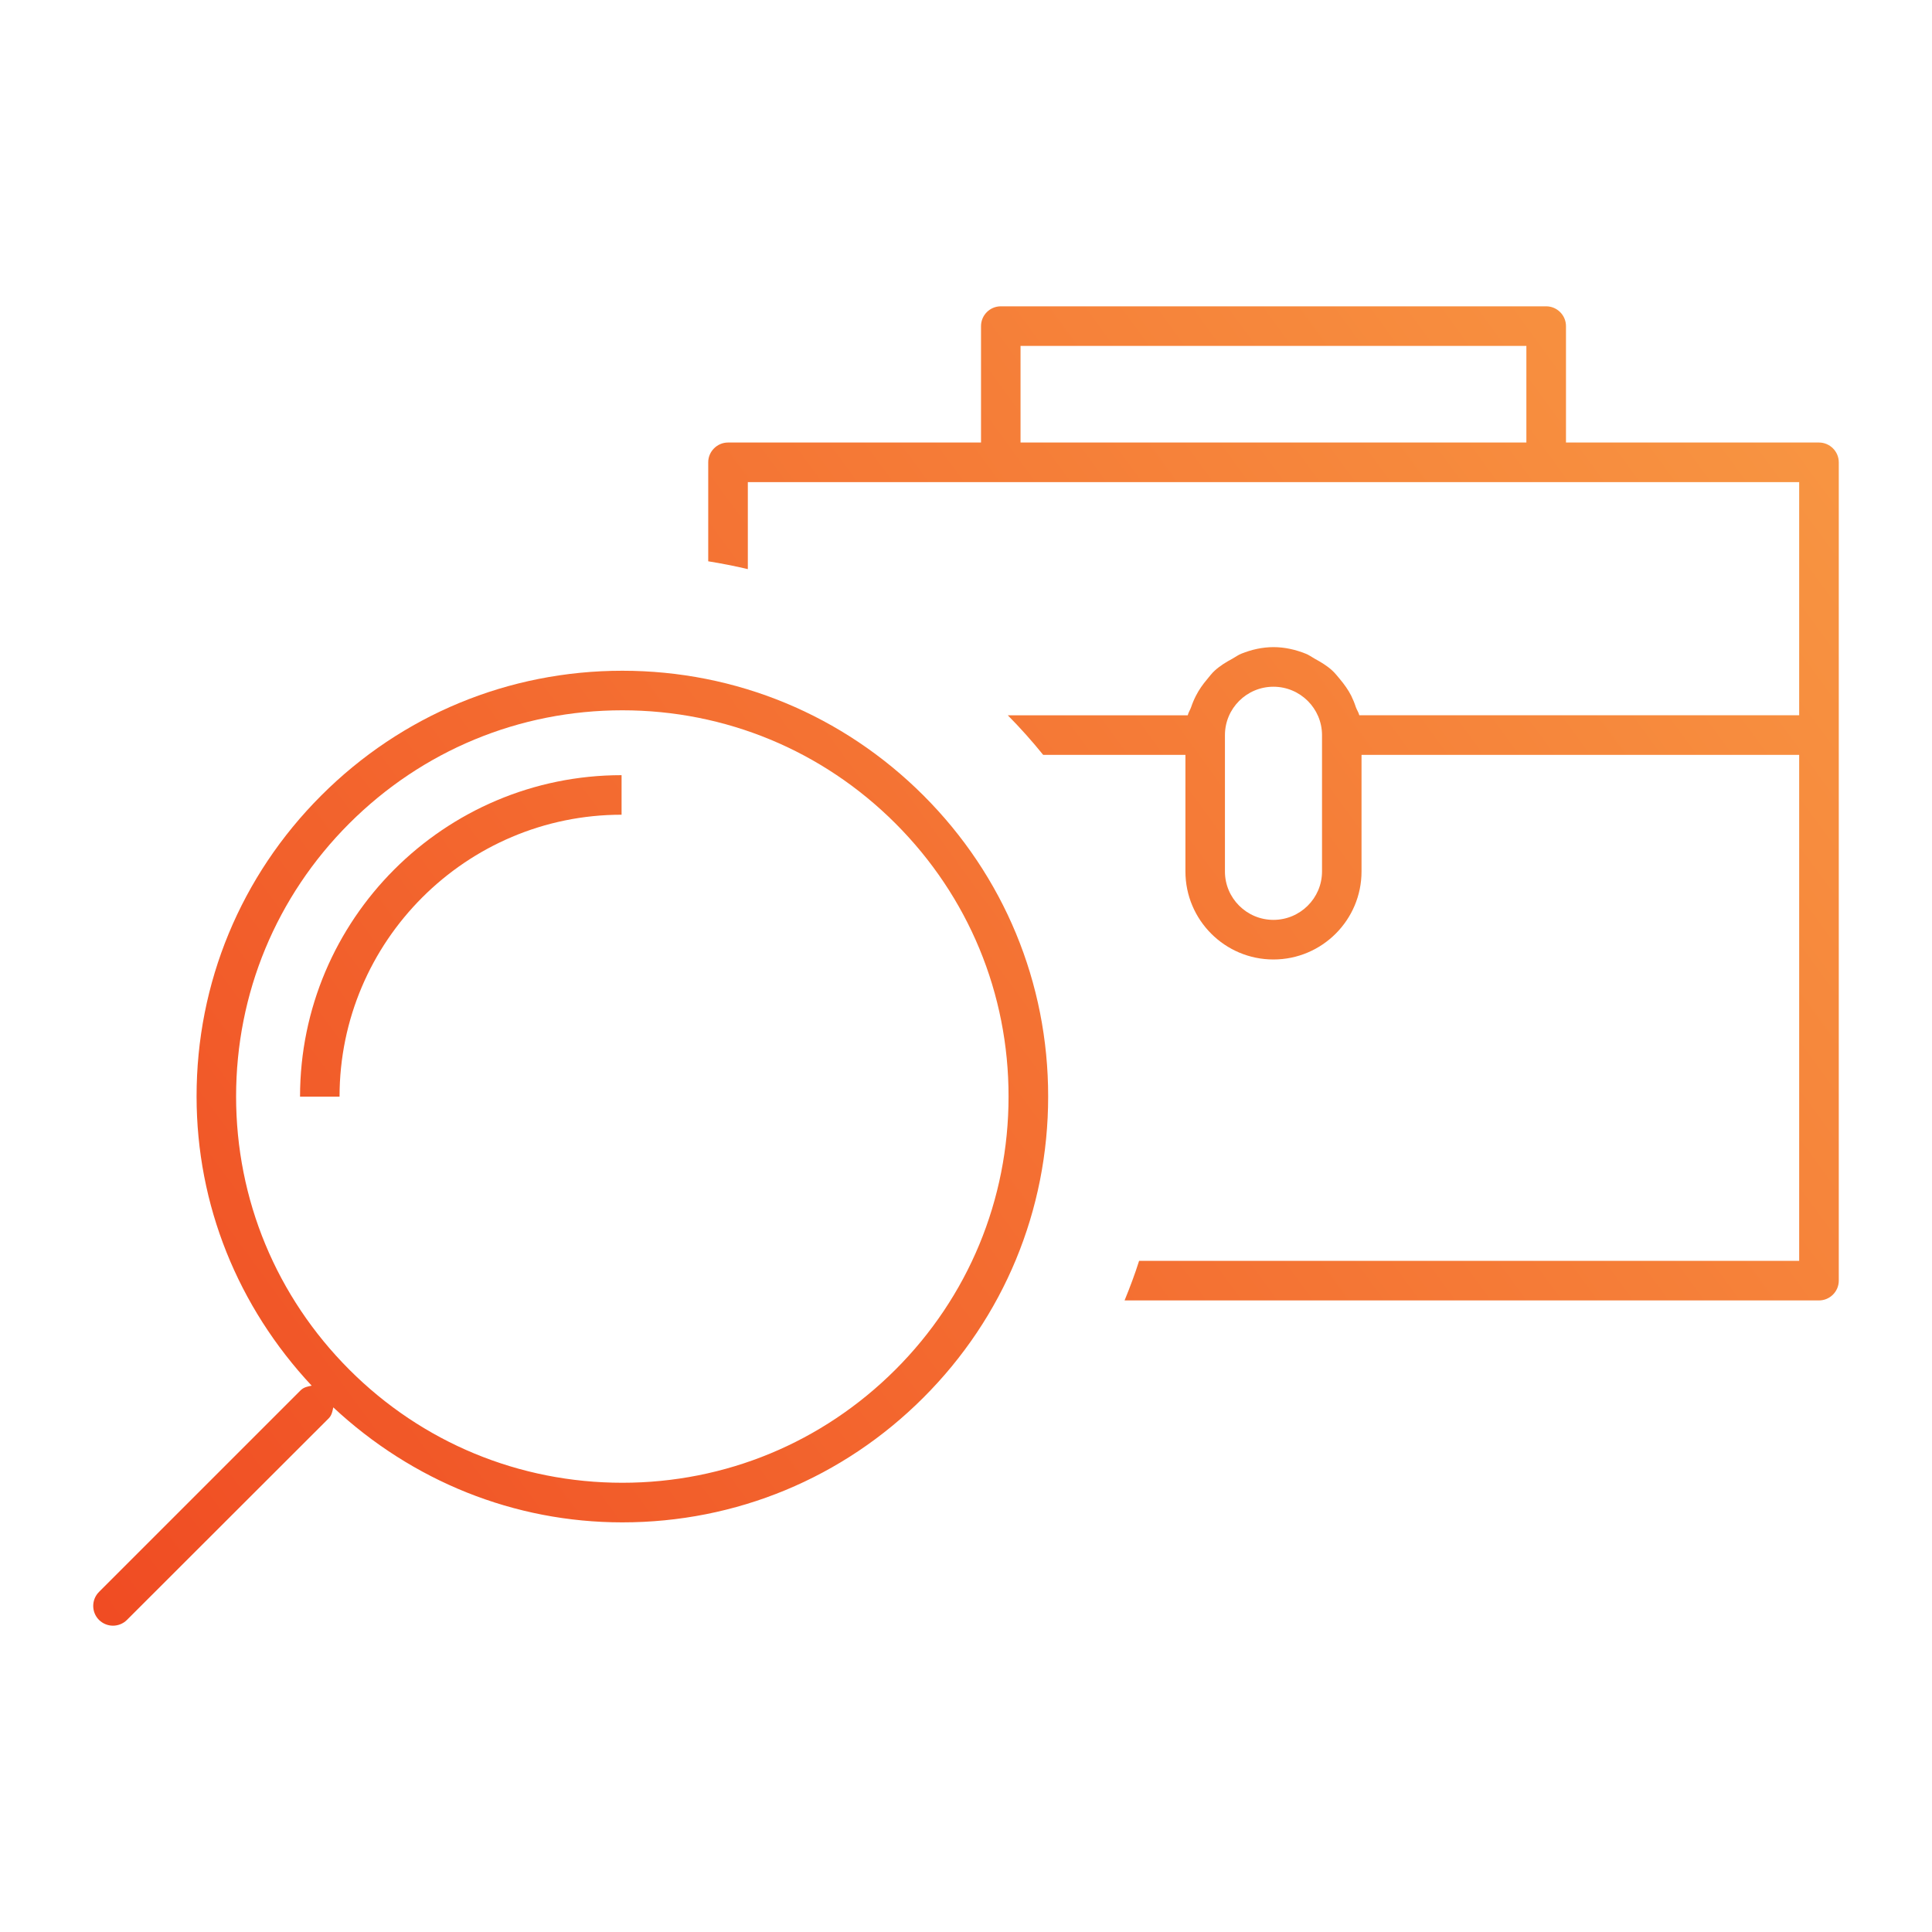
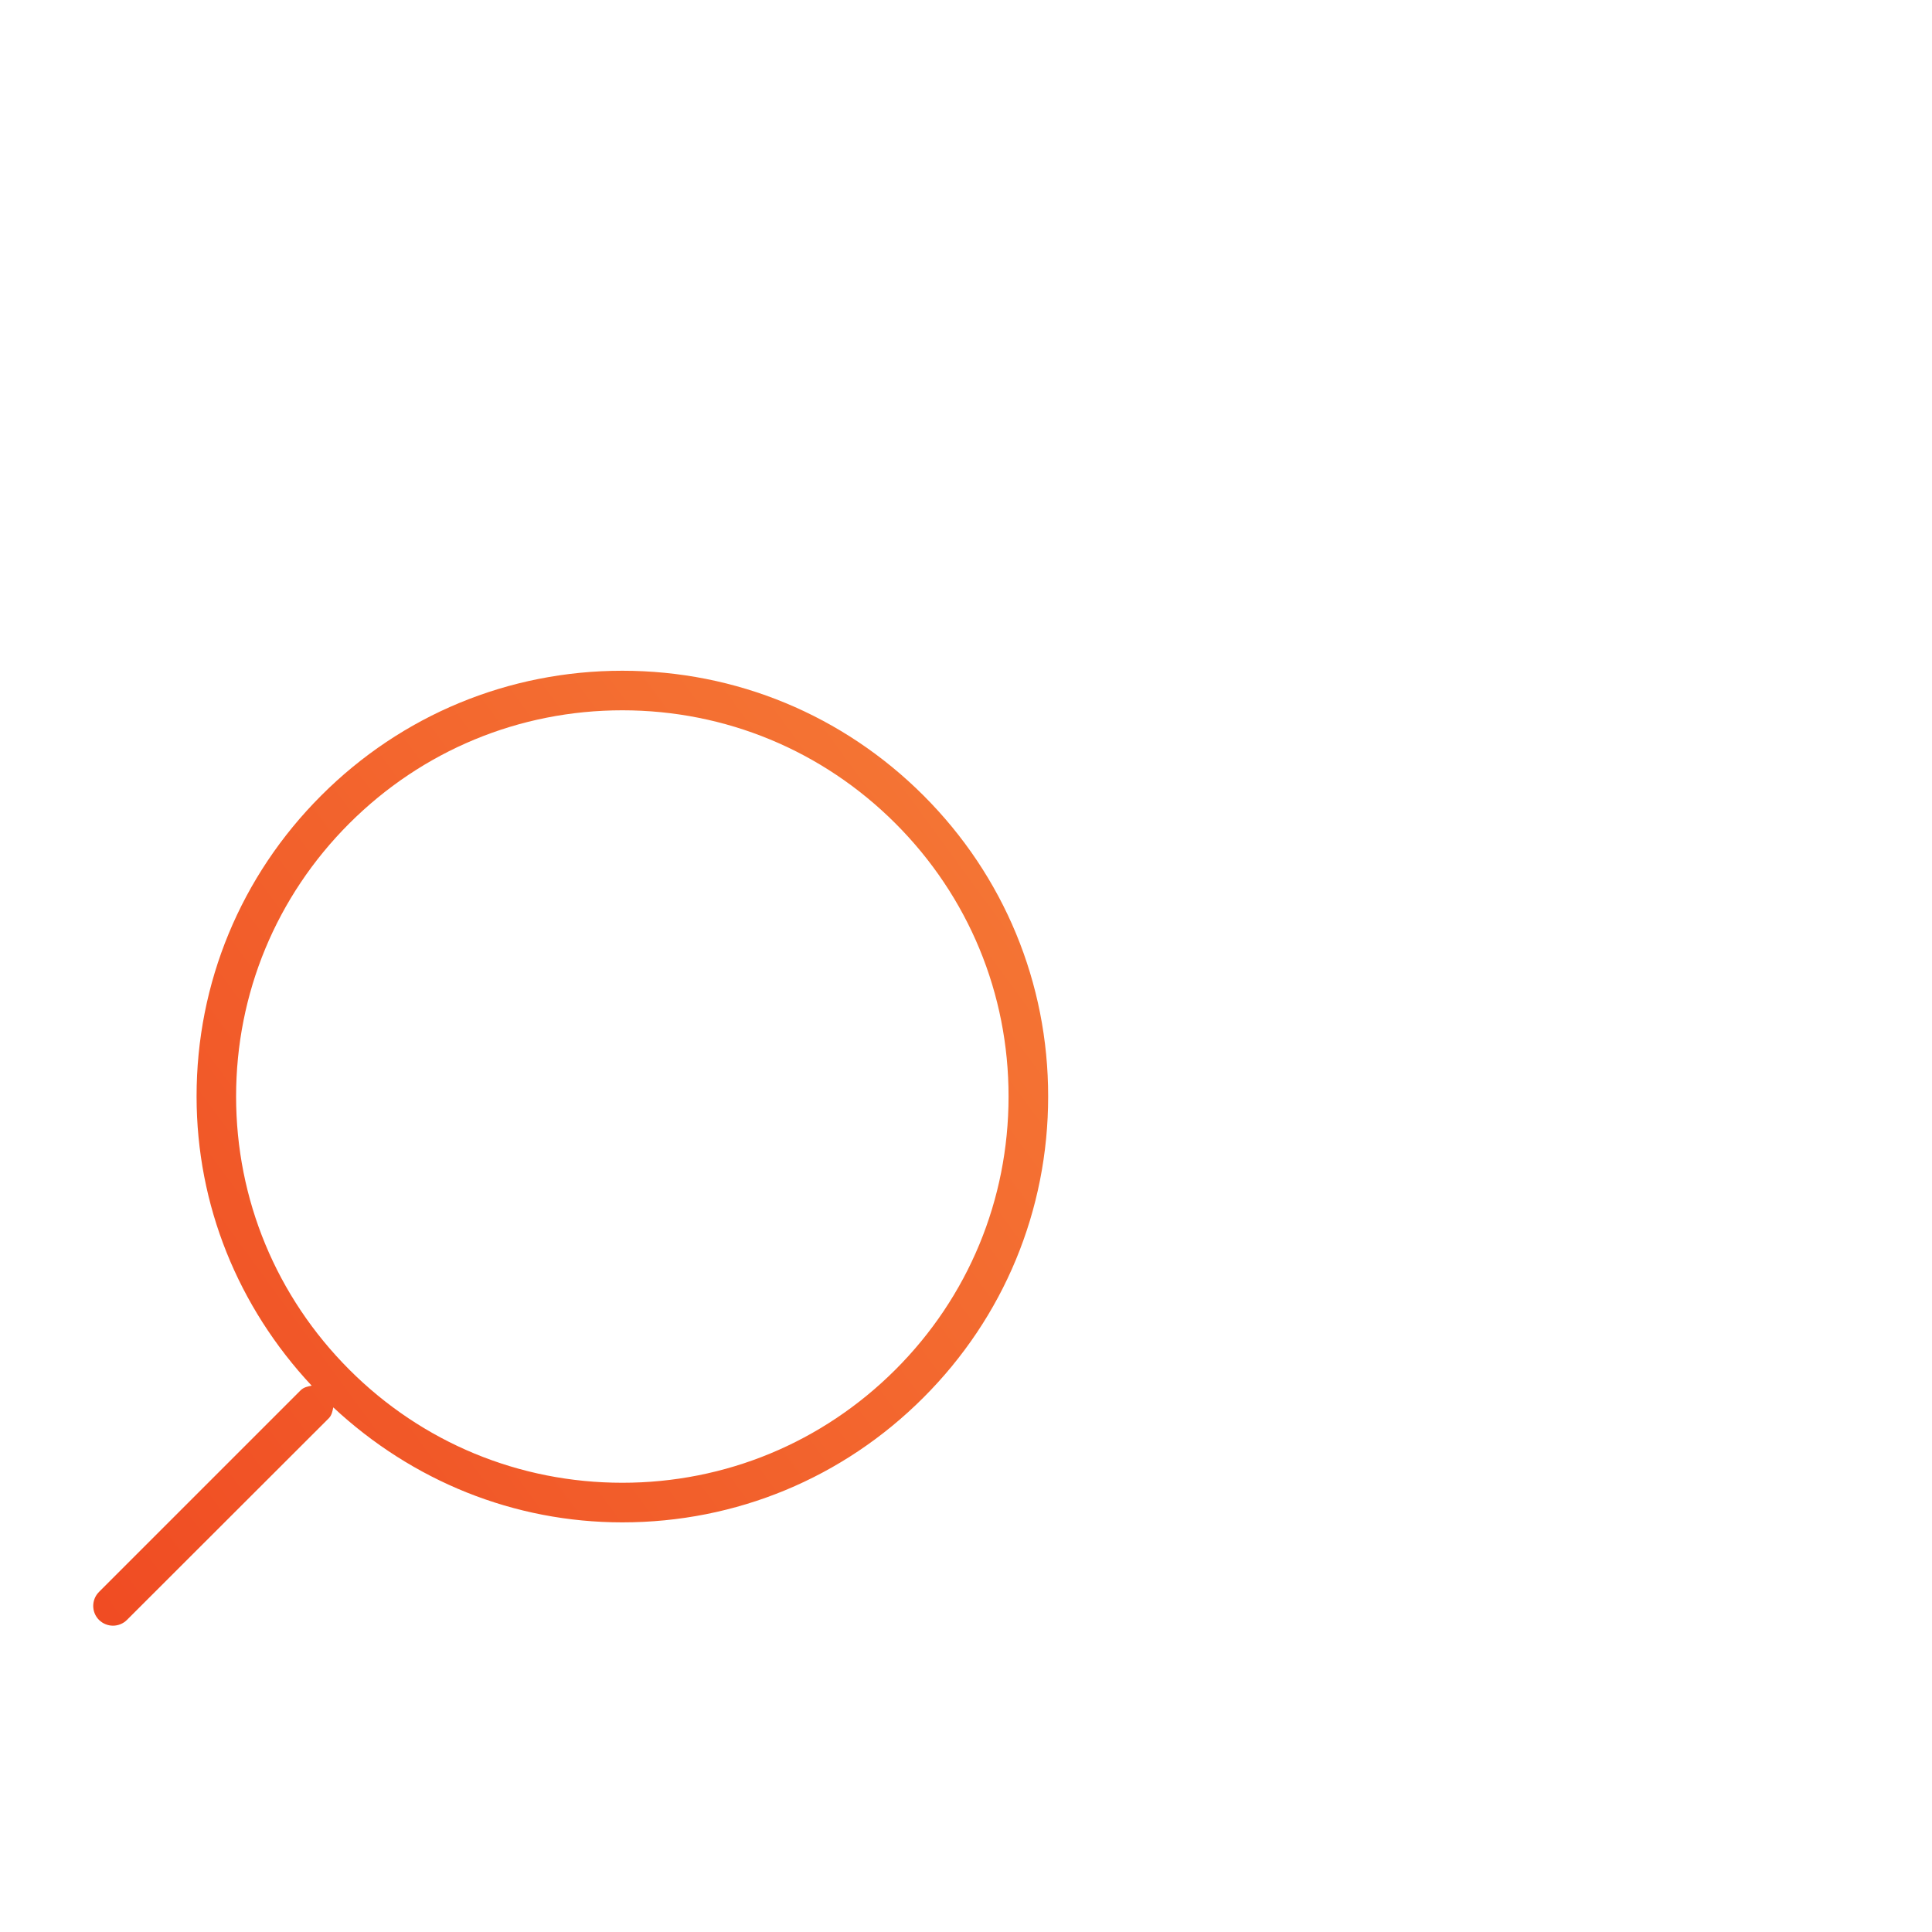
<svg xmlns="http://www.w3.org/2000/svg" version="1.1" id="Layer_1" x="0px" y="0px" width="40px" height="40px" viewBox="0 0 40 40" enable-background="new 0 0 40 40" xml:space="preserve">
  <g>
    <linearGradient id="SVGID_1_" gradientUnits="userSpaceOnUse" x1="0.746" y1="31.571" x2="37.247" y2="4.904">
      <stop offset="0" style="stop-color:#F04C23" />
      <stop offset="1" style="stop-color:#F89843" />
    </linearGradient>
    <path fill="url(#SVGID_1_)" d="M12.885,13.887c-2.354,0-4.569,0.917-6.235,2.584c-1.664,1.664-2.582,3.879-2.58,6.23   c0,2.248,0.855,4.352,2.383,5.988c-0.082,0.016-0.162,0.031-0.227,0.094L2.05,32.959c-0.16,0.16-0.16,0.42,0,0.58   c0.08,0.078,0.184,0.119,0.289,0.119s0.211-0.041,0.289-0.119l4.18-4.176c0.061-0.063,0.076-0.145,0.092-0.225   c1.635,1.523,3.738,2.381,5.985,2.381c2.355,0,4.568-0.918,6.232-2.582c1.666-1.664,2.584-3.879,2.584-6.234   c0.002-2.354-0.916-4.568-2.58-6.232C17.453,14.804,15.24,13.887,12.885,13.887z M18.539,28.357   c-1.512,1.51-3.52,2.342-5.654,2.342c-2.136,0-4.144-0.832-5.653-2.342c-1.51-1.512-2.344-3.521-2.344-5.656   c0-2.134,0.832-4.141,2.342-5.651c1.512-1.511,3.52-2.344,5.655-2.344c2.135,0,4.145,0.833,5.656,2.344   c1.51,1.511,2.342,3.519,2.34,5.653C20.881,24.84,20.049,26.848,18.539,28.357z" />
    <linearGradient id="SVGID_2_" gradientUnits="userSpaceOnUse" x1="-2.236" y1="27.487" x2="34.263" y2="0.822">
      <stop offset="0" style="stop-color:#F04C23" />
      <stop offset="1" style="stop-color:#F89843" />
    </linearGradient>
-     <path fill="url(#SVGID_2_)" d="M6.212,22.705H7.03c0-3.217,2.621-5.837,5.839-5.837v-0.819C9.198,16.049,6.212,19.035,6.212,22.705   z" />
    <linearGradient id="SVGID_3_" gradientUnits="userSpaceOnUse" x1="3.219" y1="34.955" x2="39.719" y2="8.289">
      <stop offset="0" style="stop-color:#F04C23" />
      <stop offset="1" style="stop-color:#F89843" />
    </linearGradient>
-     <path fill="url(#SVGID_3_)" d="M37.66,9.162h-5.238v-2.41c0-0.227-0.186-0.41-0.41-0.41H20.721c-0.227,0-0.41,0.184-0.41,0.41v2.41   h-5.238c-0.225,0-0.41,0.185-0.41,0.409v2.05c0.277,0.045,0.551,0.098,0.82,0.162V9.982H37.25v4.827h-9.107   c-0.014-0.06-0.051-0.11-0.072-0.169c-0.027-0.084-0.059-0.161-0.096-0.237c-0.064-0.124-0.141-0.231-0.23-0.338   c-0.053-0.063-0.102-0.127-0.162-0.182c-0.109-0.101-0.236-0.175-0.363-0.245c-0.064-0.036-0.121-0.079-0.189-0.105   c-0.207-0.082-0.428-0.135-0.664-0.135s-0.459,0.053-0.664,0.135c-0.068,0.026-0.123,0.069-0.186,0.104   c-0.131,0.07-0.256,0.146-0.367,0.247c-0.061,0.055-0.107,0.118-0.16,0.182c-0.088,0.104-0.166,0.214-0.229,0.338   c-0.039,0.076-0.072,0.153-0.1,0.237c-0.02,0.059-0.057,0.109-0.07,0.169h-3.725c0.258,0.261,0.502,0.534,0.732,0.819h2.945v2.414   c0,1.004,0.816,1.822,1.822,1.822s1.824-0.818,1.824-1.822v-2.414h9.061v10.475H23.584c-0.088,0.279-0.191,0.551-0.301,0.82H37.66   c0.225,0,0.41-0.184,0.41-0.41V15.221V9.571C38.07,9.347,37.885,9.162,37.66,9.162z M31.602,9.162H21.129v-2h10.473V9.162z    M27.371,18.043c0,0.553-0.453,1.002-1.006,1.002s-1.004-0.449-1.004-1.002v-2.822c0-0.555,0.451-1.003,1.004-1.003   s1.006,0.448,1.006,1.003V18.043z" />
  </g>
</svg>